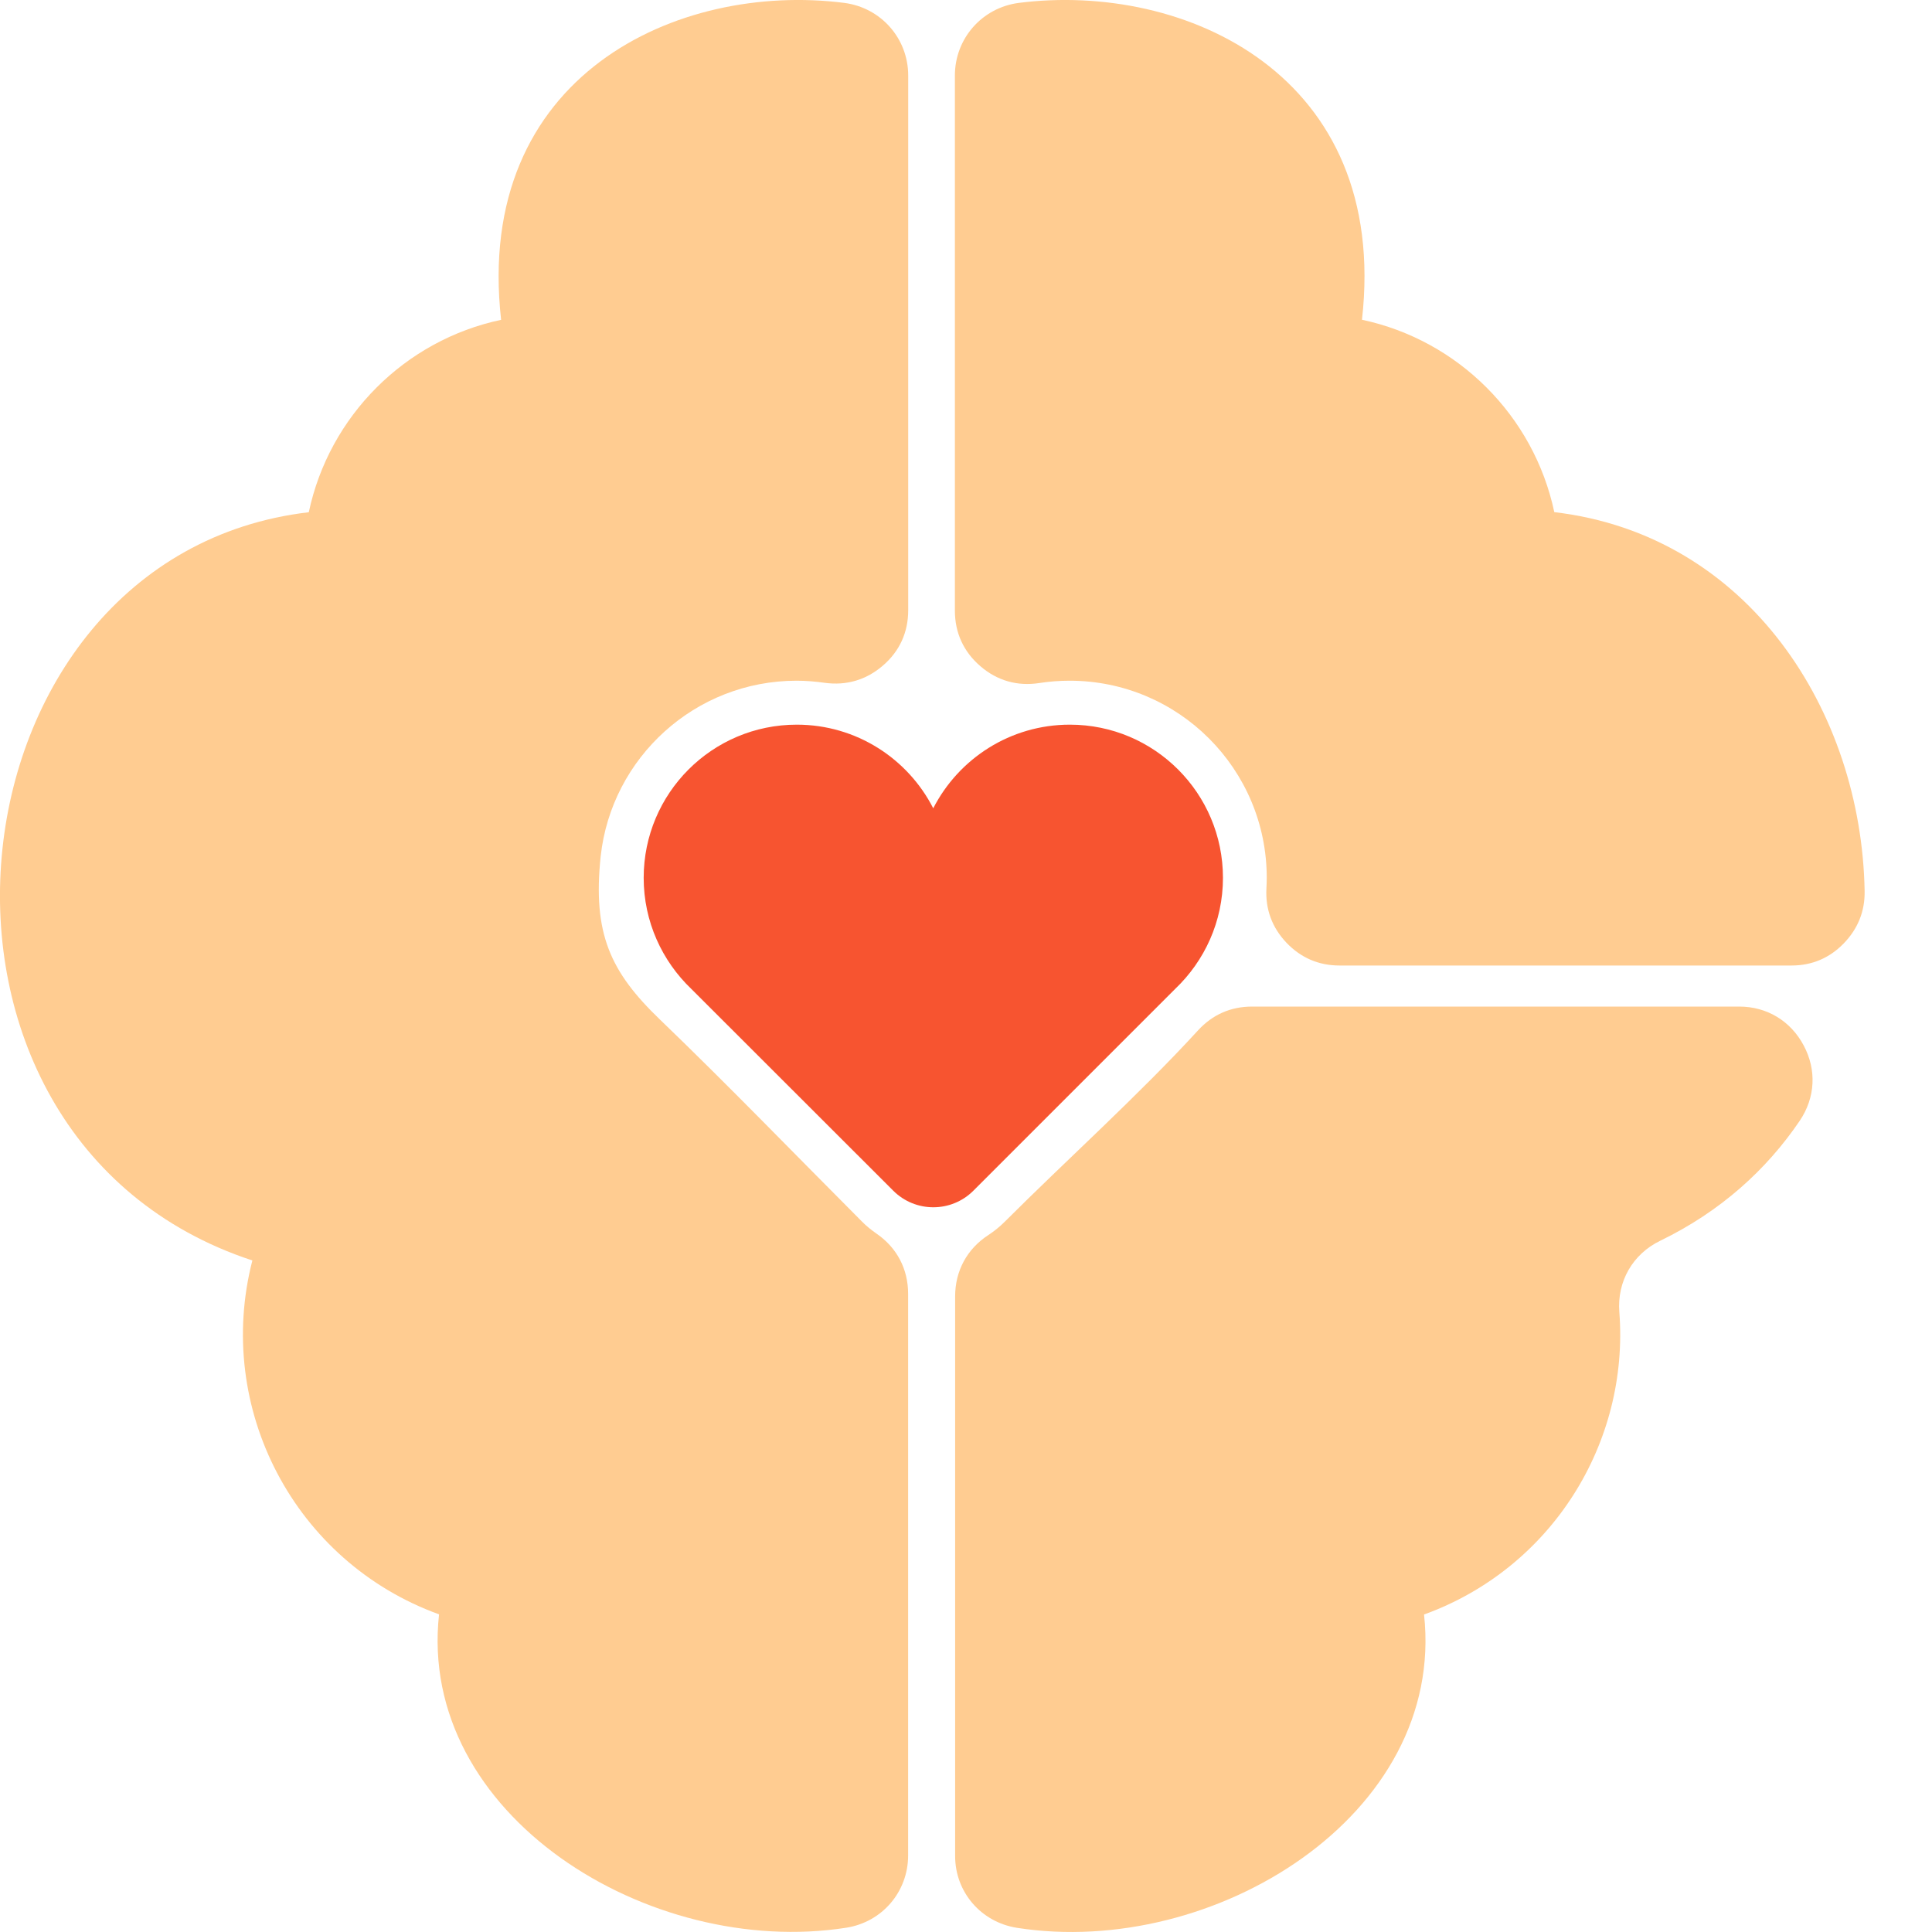
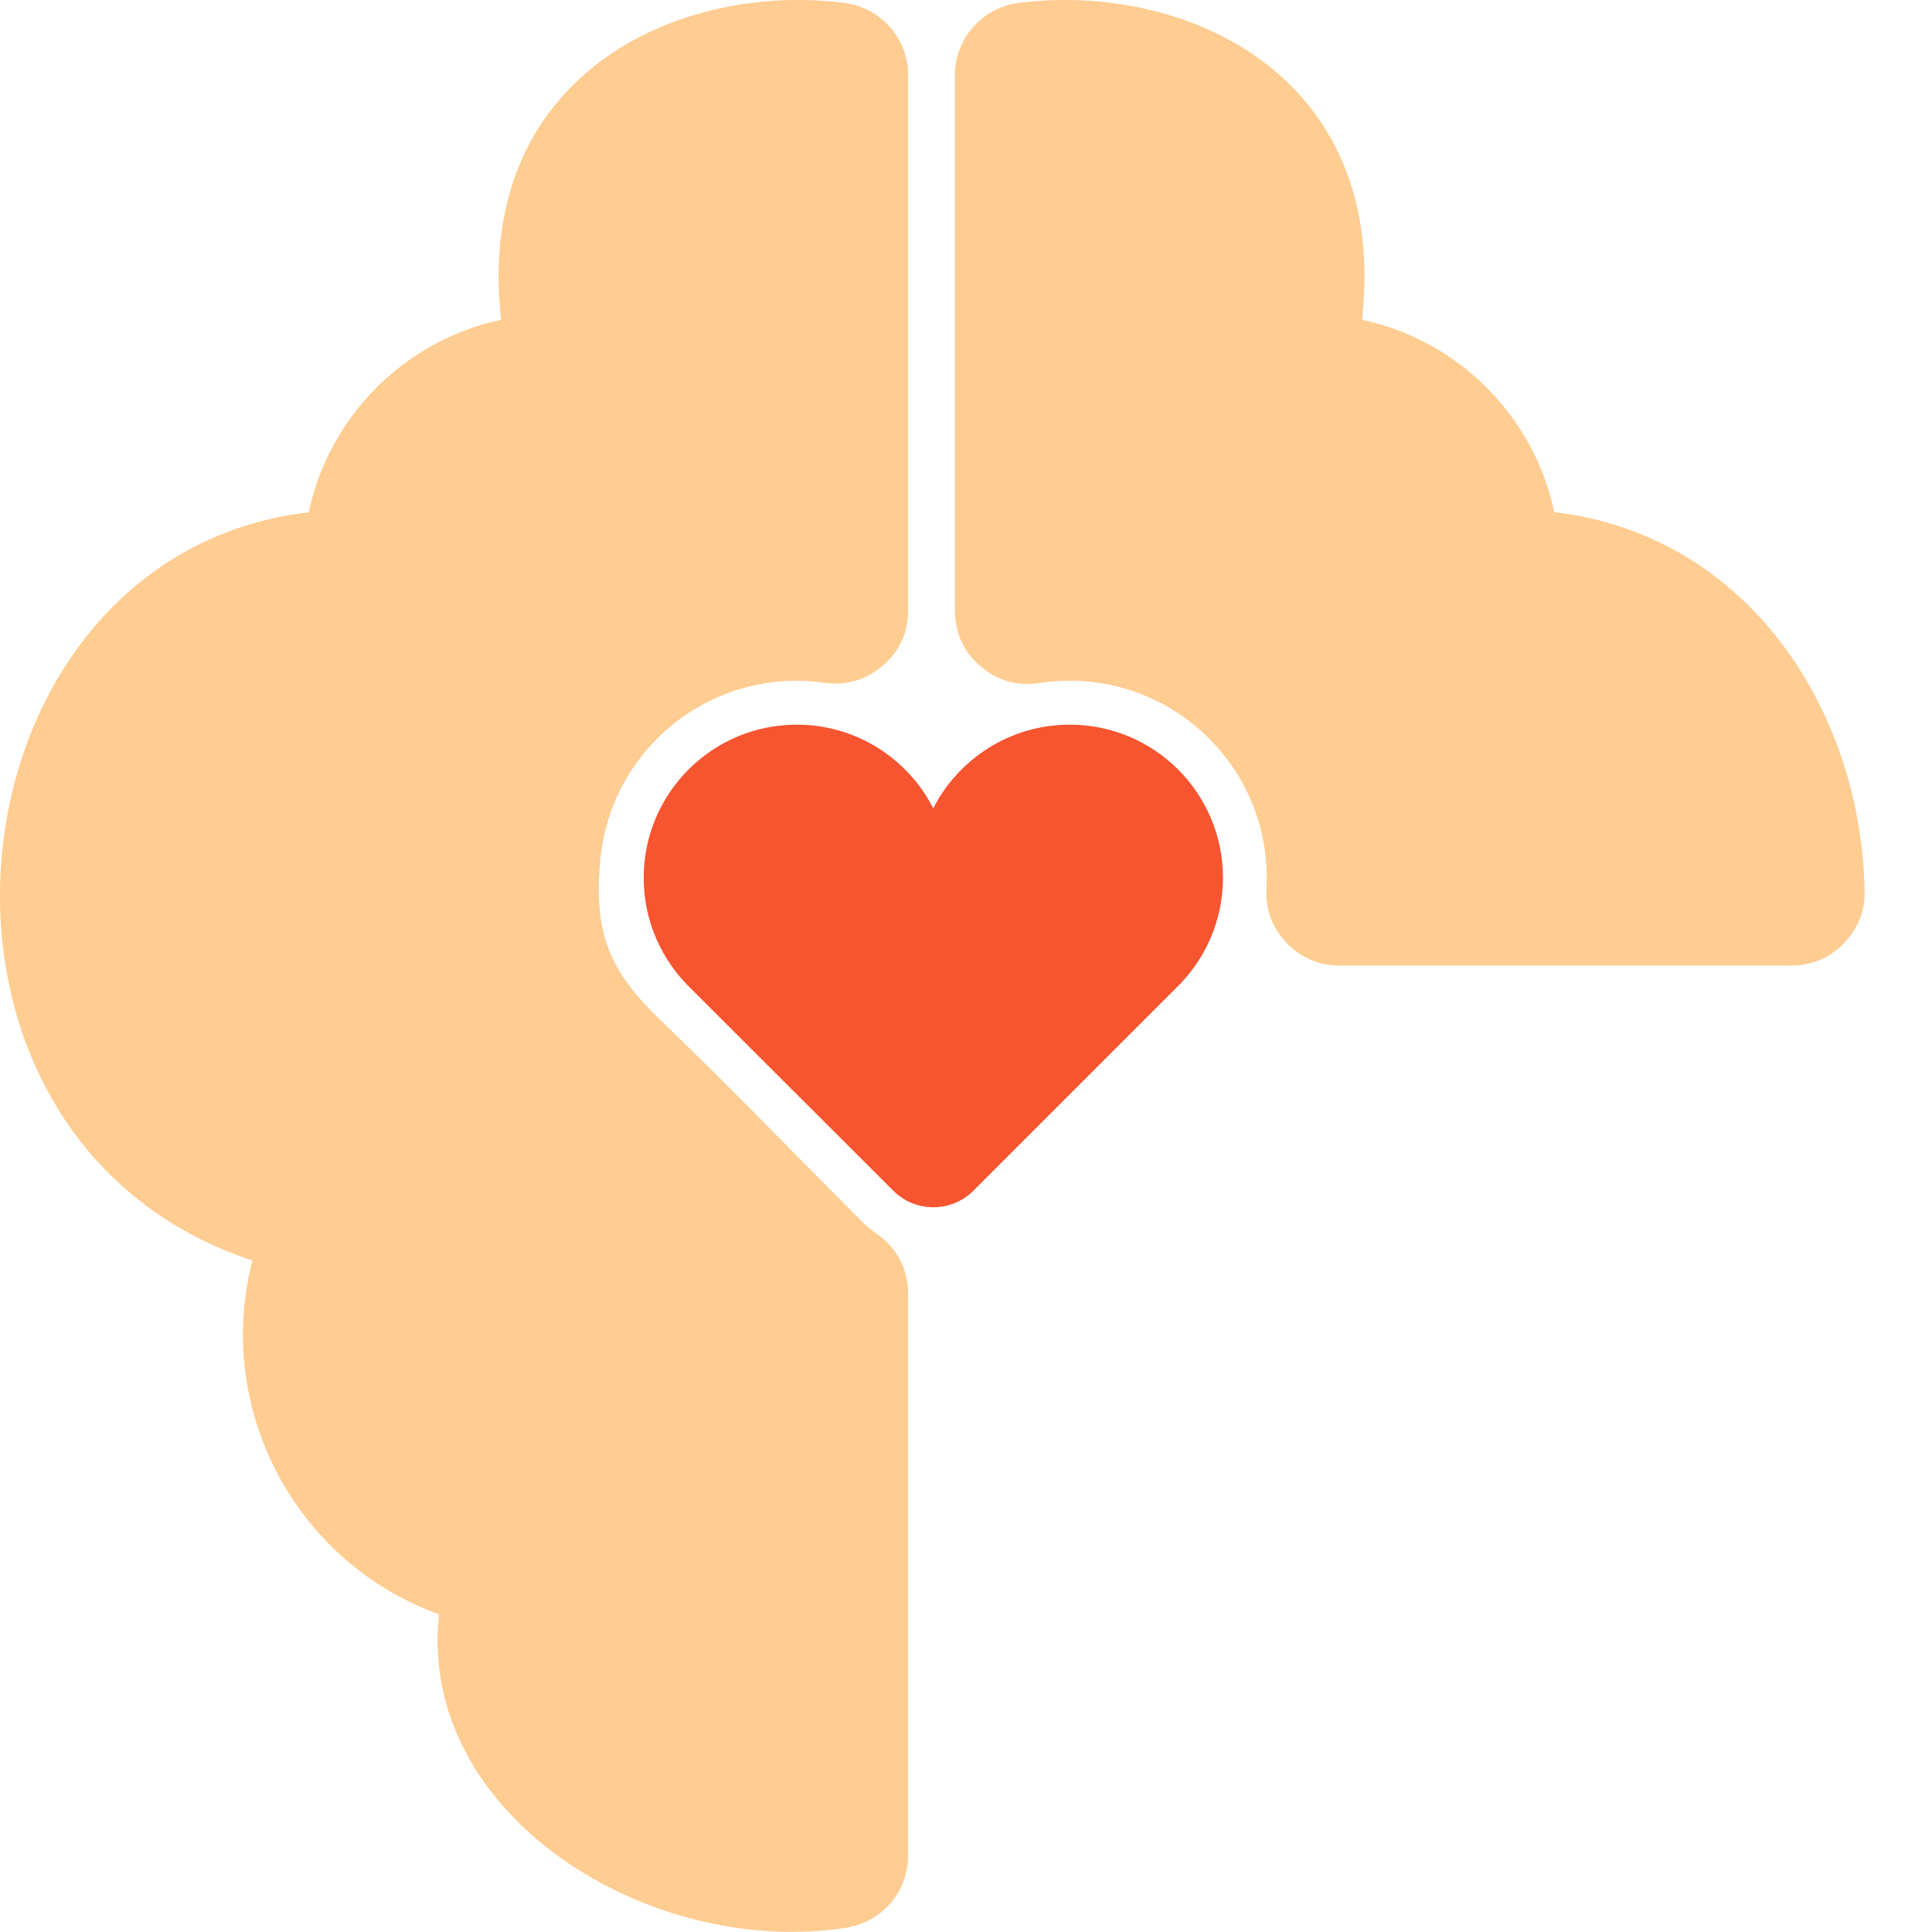
<svg xmlns="http://www.w3.org/2000/svg" width="24" height="24" viewBox="0 0 24 24" fill="none">
  <path fill-rule="evenodd" clip-rule="evenodd" d="M8.202 12.669C9.047 13.482 9.879 14.344 10.709 15.176C10.764 15.232 10.825 15.28 10.886 15.323C11.142 15.498 11.281 15.764 11.281 16.073V23.049C11.281 23.5 10.959 23.877 10.512 23.947C8.068 24.329 5.181 22.548 5.454 20.054C3.658 19.404 2.662 17.492 3.135 15.658C-1.514 14.128 -0.753 6.903 3.836 6.363C4.089 5.168 5.03 4.226 6.225 3.973C5.884 0.931 8.425 -0.227 10.488 0.036C10.944 0.095 11.282 0.478 11.282 0.938V7.582C11.282 7.855 11.175 8.09 10.968 8.268C10.761 8.447 10.514 8.519 10.244 8.482C10.13 8.466 10.013 8.456 9.896 8.456C8.635 8.456 7.596 9.411 7.462 10.636C7.361 11.598 7.581 12.073 8.202 12.669Z" fill="#FFCC91" />
-   <path fill-rule="evenodd" clip-rule="evenodd" d="M12.632 23.948C15.075 24.331 17.963 22.55 17.69 20.056C19.278 19.481 20.241 17.922 20.116 16.299C20.086 15.918 20.283 15.577 20.626 15.412C21.372 15.05 21.945 14.531 22.358 13.921C22.55 13.636 22.569 13.292 22.406 12.987C22.244 12.682 21.949 12.504 21.605 12.504H18.466H17.5H15.554C15.29 12.504 15.063 12.603 14.883 12.799C14.147 13.603 13.238 14.42 12.48 15.178C12.417 15.241 12.349 15.295 12.278 15.342C12.013 15.514 11.865 15.787 11.865 16.105V23.052C11.863 23.502 12.185 23.877 12.632 23.948Z" fill="#FFCC91" />
  <path fill-rule="evenodd" clip-rule="evenodd" d="M22.255 11.994H19.692H17.748H17.497H16.64C16.381 11.994 16.159 11.898 15.98 11.71C15.802 11.522 15.718 11.295 15.732 11.036C15.734 10.992 15.736 10.947 15.736 10.905C15.736 9.553 14.64 8.456 13.287 8.456C13.159 8.456 13.033 8.466 12.91 8.485C12.639 8.527 12.387 8.456 12.179 8.276C11.971 8.098 11.862 7.861 11.862 7.587V0.938C11.862 0.478 12.2 0.095 12.656 0.036C14.721 -0.227 17.262 0.931 16.919 3.972C18.114 4.226 19.055 5.167 19.308 6.362C21.729 6.646 23.123 8.846 23.163 11.067C23.168 11.32 23.079 11.539 22.902 11.721C22.726 11.902 22.508 11.994 22.255 11.994Z" fill="#FFCC91" />
  <path fill-rule="evenodd" clip-rule="evenodd" d="M11.593 10.041C11.279 9.425 10.638 9.002 9.898 9.002C8.846 9.002 7.996 9.855 7.996 10.905C7.996 11.448 8.225 11.939 8.589 12.286L11.096 14.791C11.371 15.066 11.817 15.066 12.092 14.791L14.599 12.284C14.963 11.937 15.192 11.448 15.192 10.905C15.192 9.853 14.34 9.002 13.29 9.002C12.55 9.002 11.909 9.424 11.593 10.041Z" fill="#F75430" />
</svg>